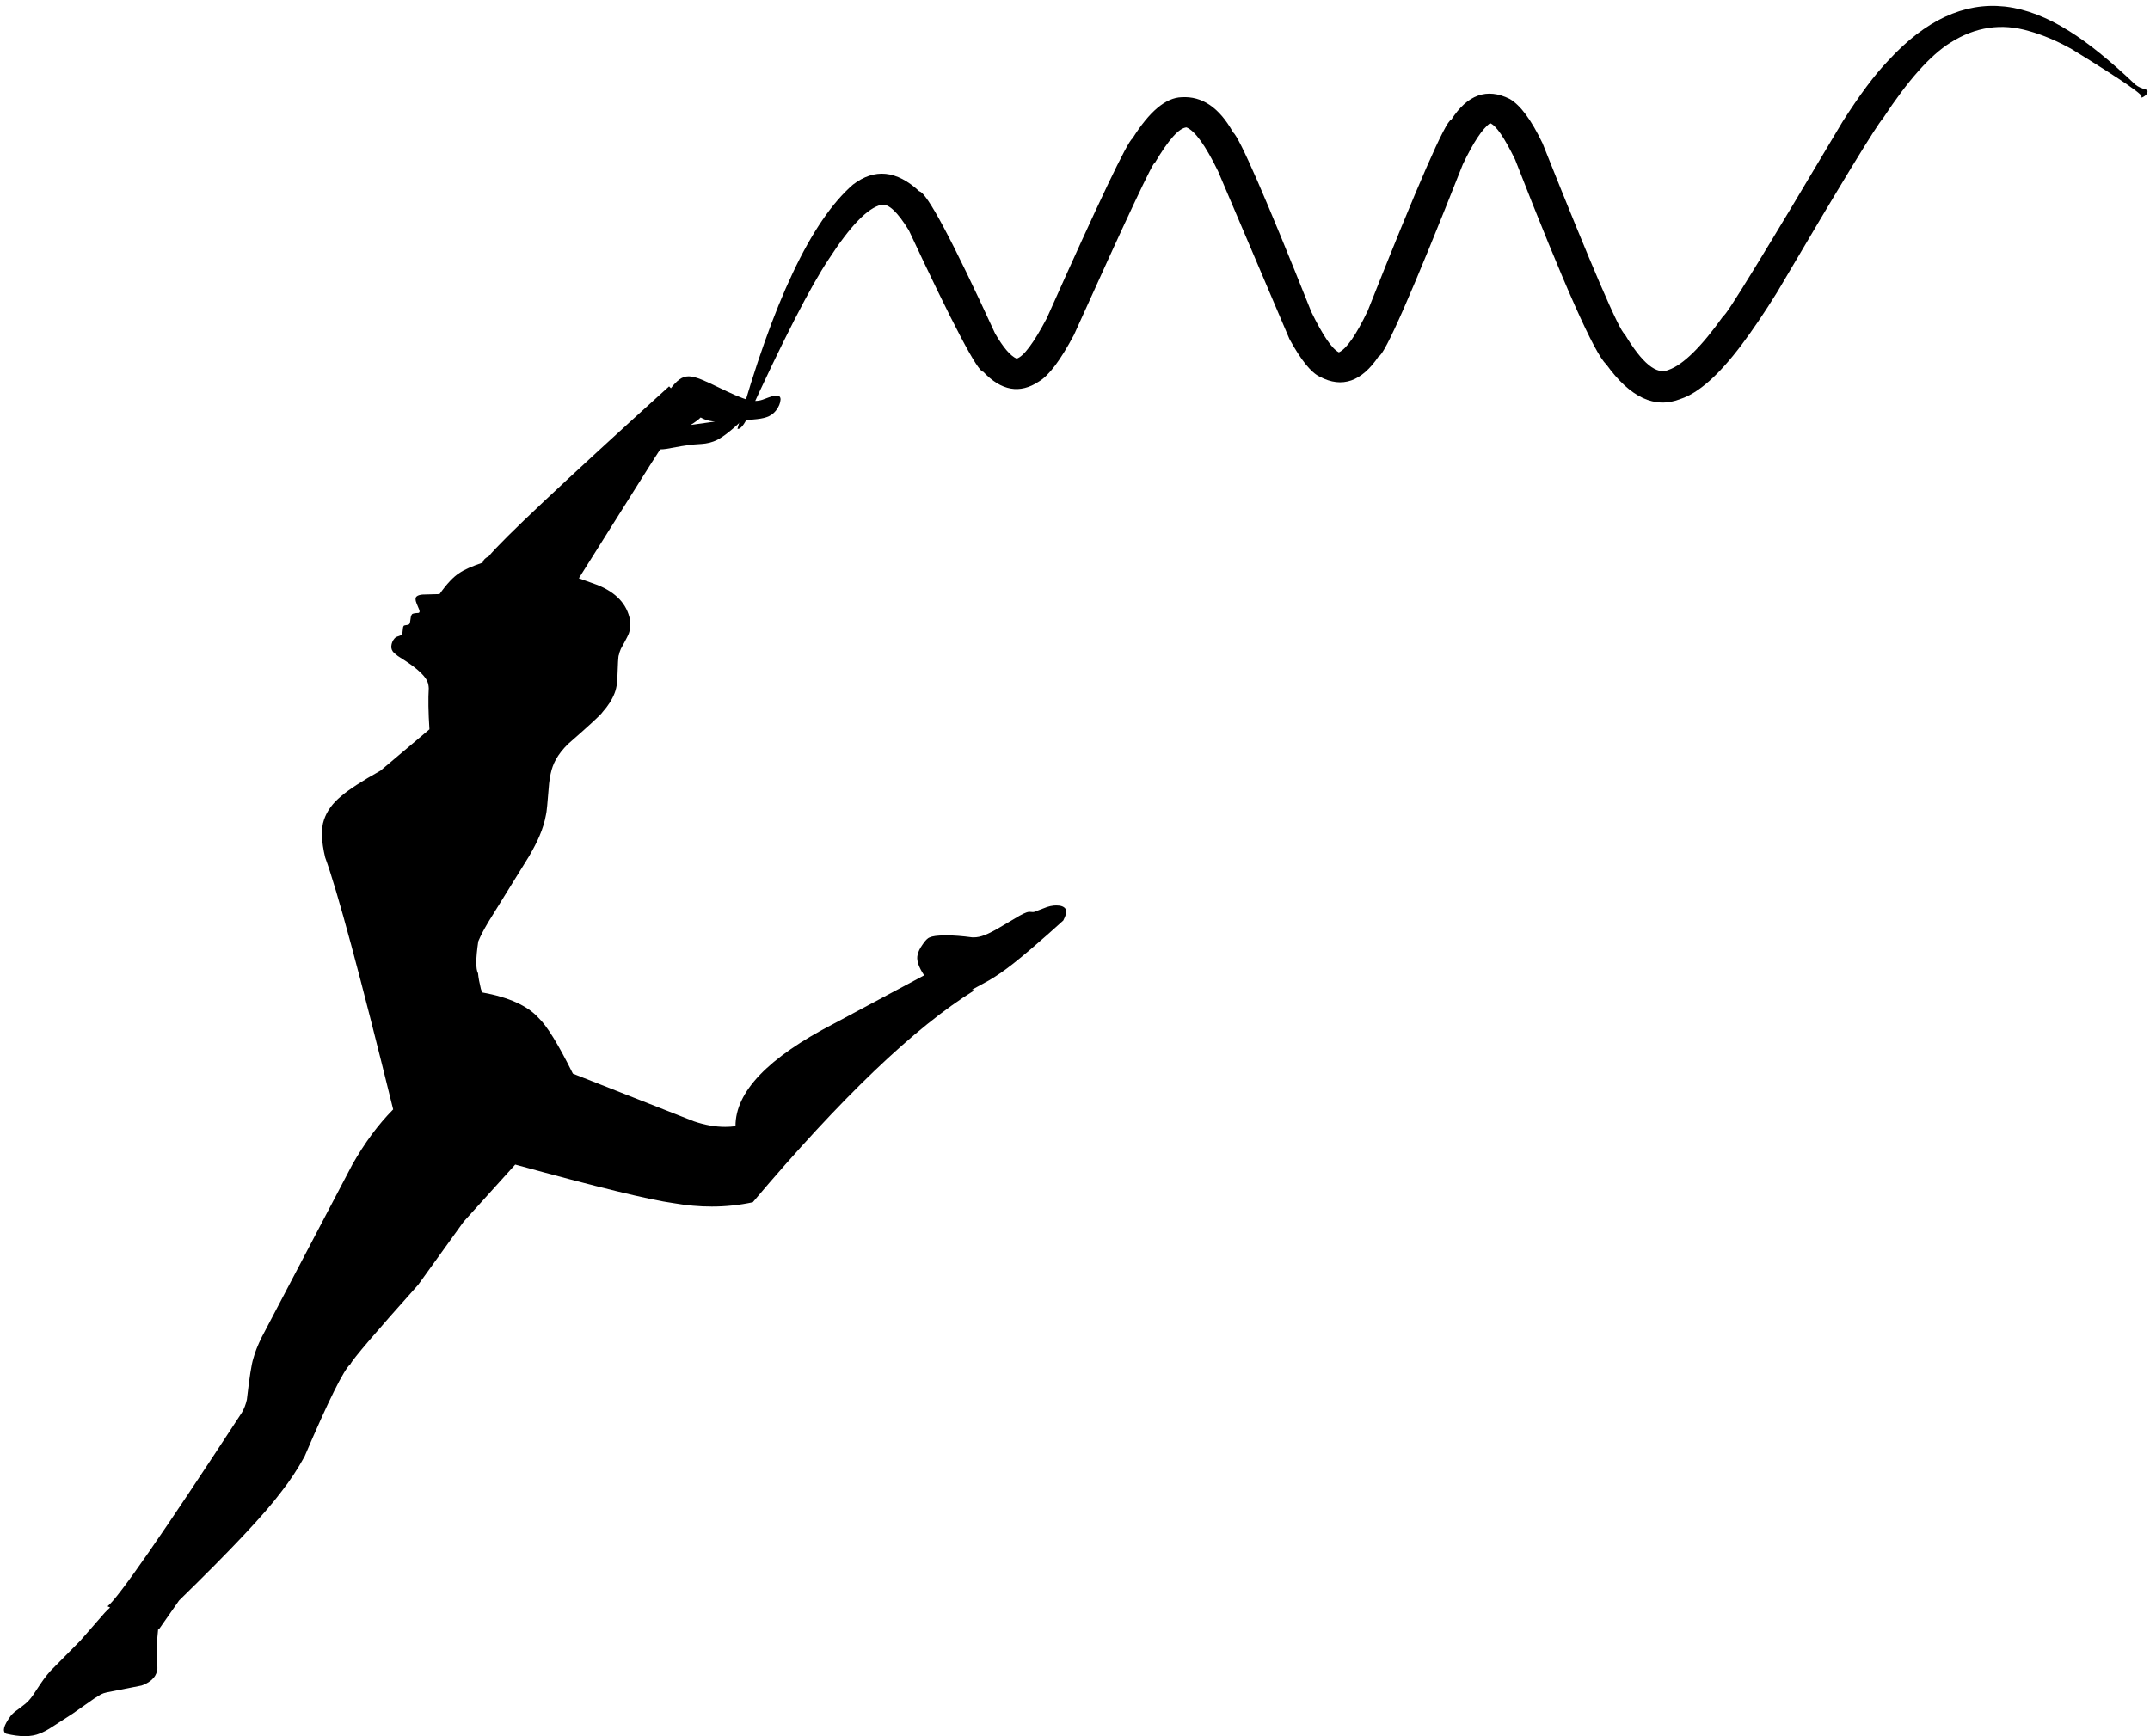
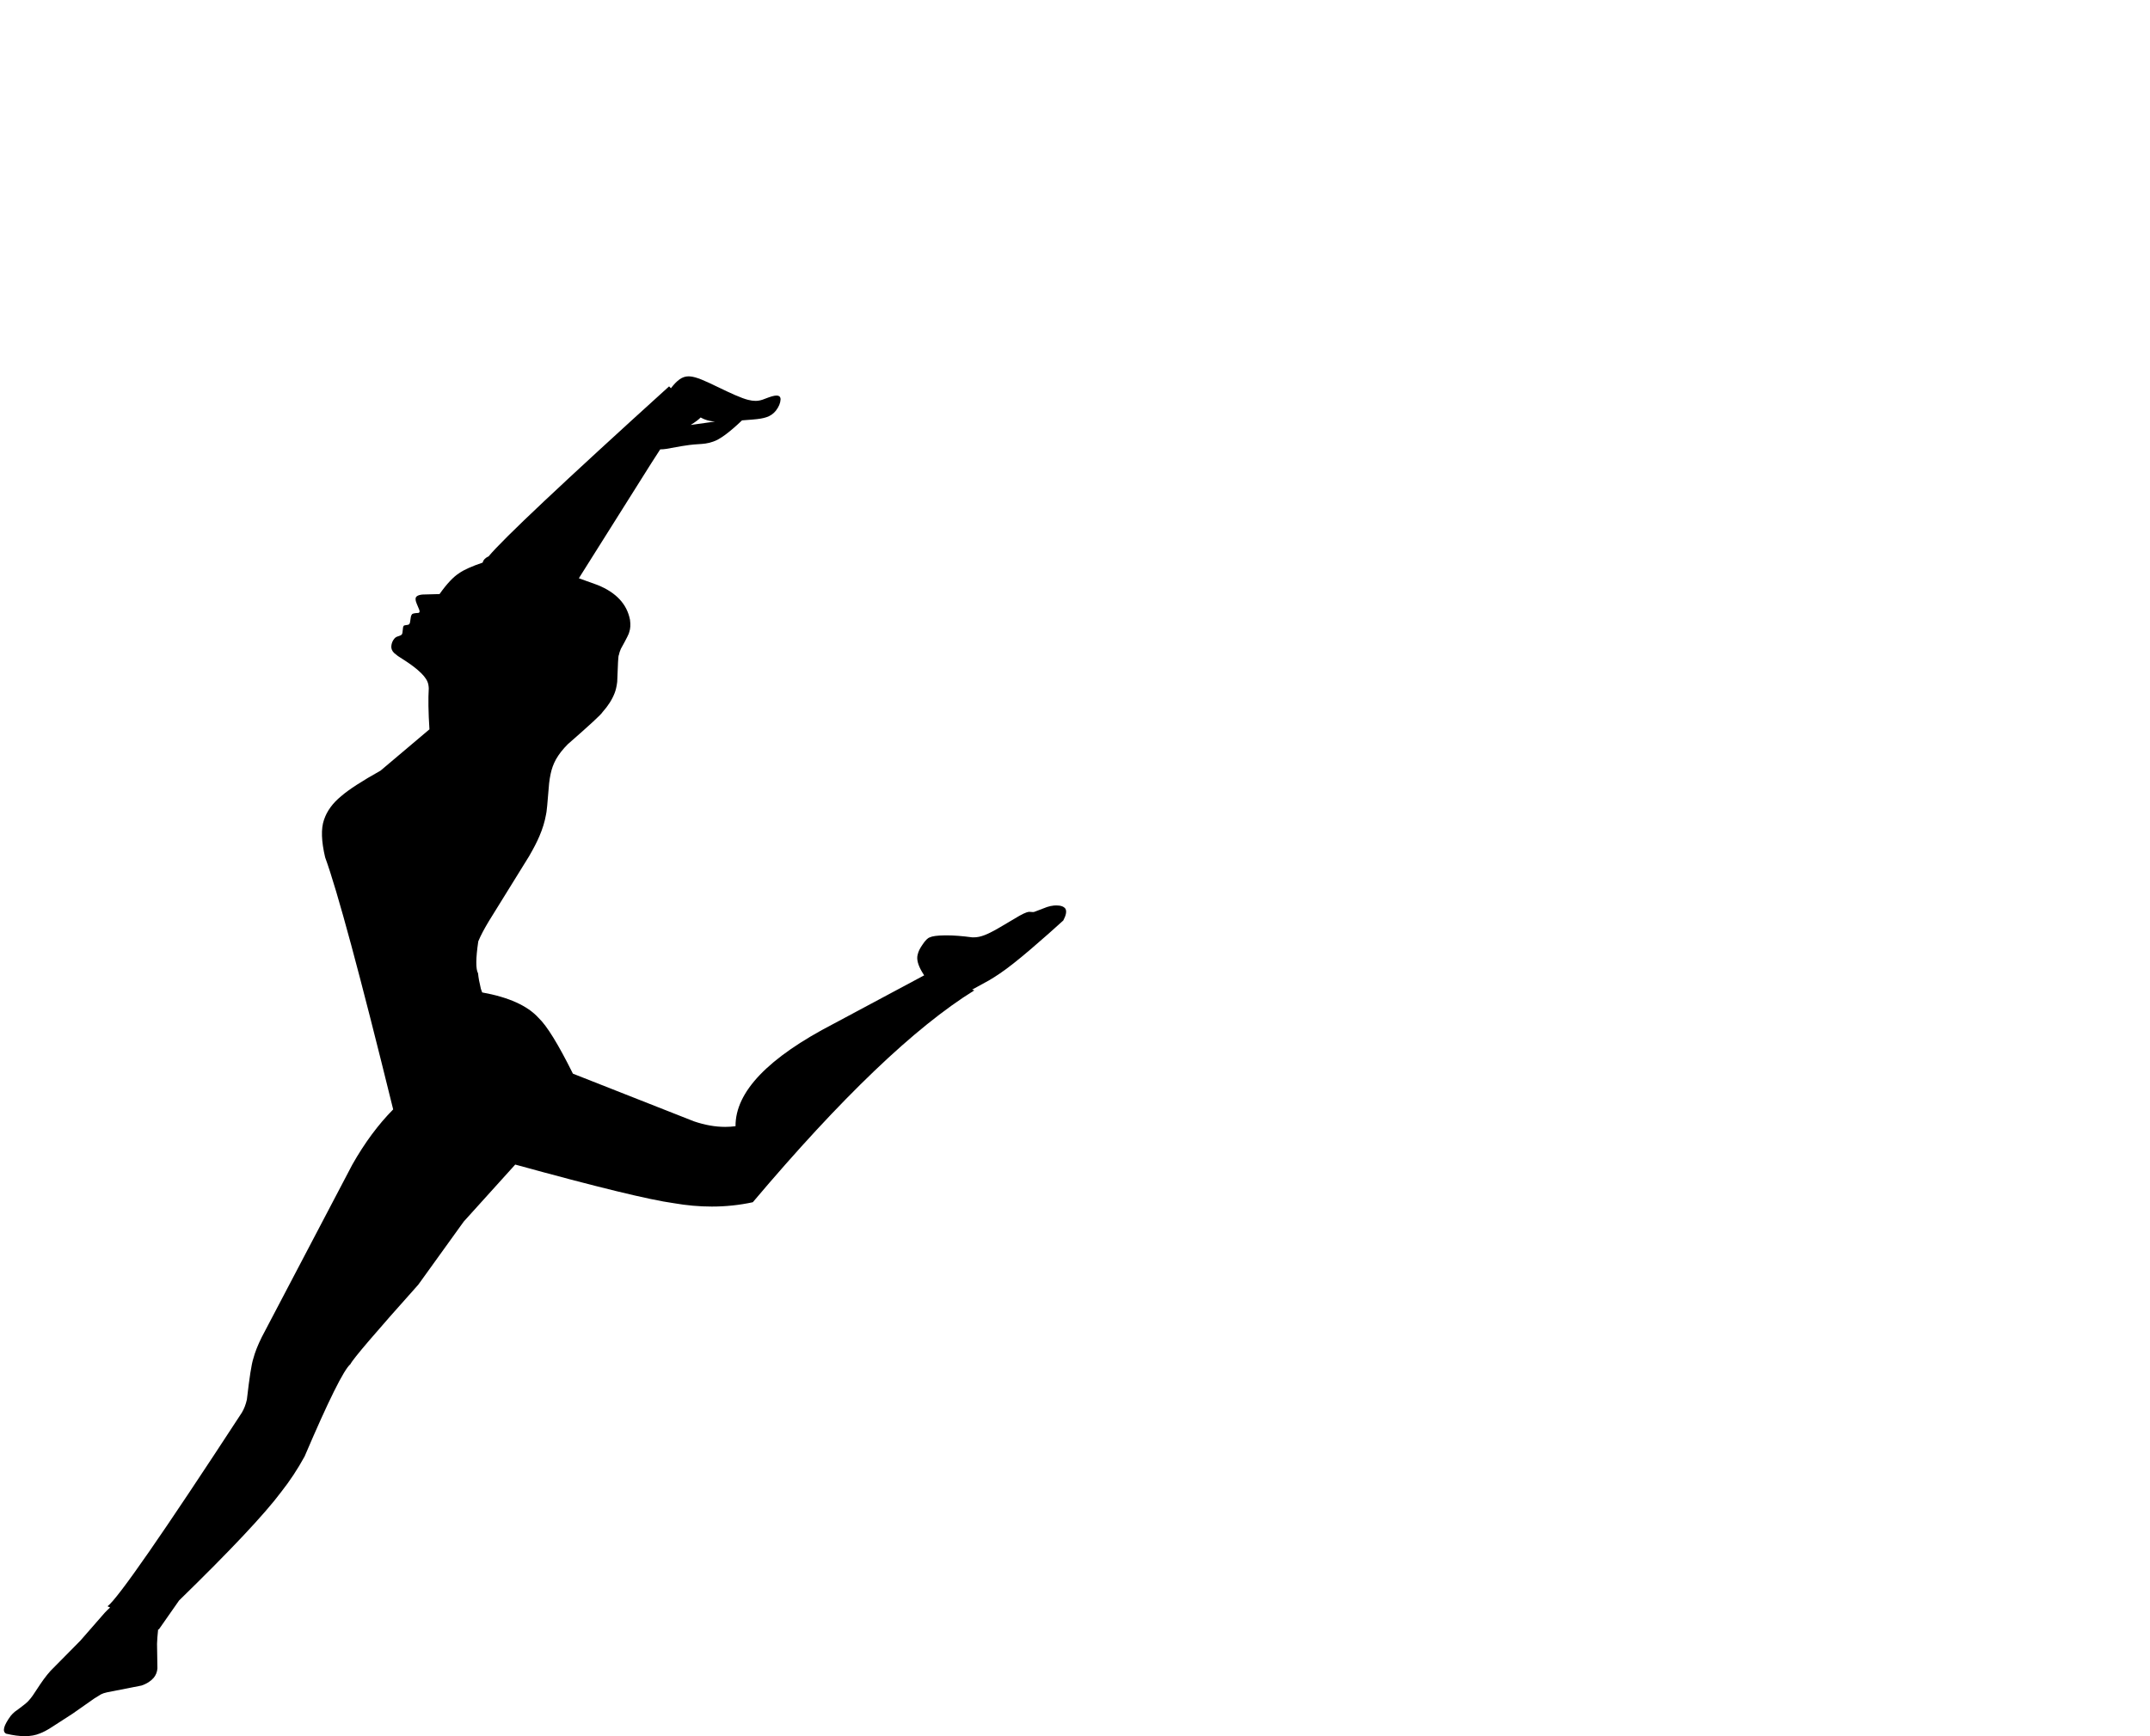
<svg xmlns="http://www.w3.org/2000/svg" height="697.9" preserveAspectRatio="xMidYMid meet" version="1.0" viewBox="114.4 -29.0 864.1 697.9" width="864.1" zoomAndPan="magnify">
  <g>
    <g id="change1_1">
      <path d="M395.996,138.815Q397.232,139.484,397.797,139.65Q399.504,140.307,401.775,140.456L401.771,140.456L391.986,141.832Q394.981,139.939,395.992,138.815 Z M391.122,122.283Q389.161,122.283,387.45,123.549Q385.831,124.719,384.039,127.073L384.039,127.073L383.322,126.326L383.312,126.316Q319.172,184.437,310.75,194.683L310.747,194.683Q310.578,194.754,310.407,194.826Q308.97,195.59,308.527,196.713Q308.449,196.926,308.395,197.155L308.392,197.155Q301.791,199.396,298.988,201.373Q295.448,203.599,291.057,209.806L284.204,209.993Q282.579,210.149,281.895,210.723Q281.289,211.158,281.459,212.272Q281.468,212.849,282.907,216.15Q283.115,216.734,283.001,217.053Q282.836,217.341,282.583,217.386Q280.11,217.495,279.94,218.005Q279.676,218.324,279.546,218.85Q279.17,221.739,278.977,221.739Q278.976,221.739,278.974,221.739Q278.828,221.996,278.477,222.137Q276.578,222.349,276.626,222.648Q276.511,222.756,276.393,223.201Q276.157,225.949,275.912,225.984Q275.759,226.229,275.419,226.395L273.729,227.034Q273.237,227.32,272.938,227.669Q271.821,228.953,271.672,230.745Q271.558,232.283,272.809,233.499L274.31,234.704Q278.657,237.491,279.544,238.176Q281.087,239.288,282.301,240.333Q285.289,242.885,286.176,244.985Q286.654,246.07,286.726,247.711Q286.332,253.841,286.997,264.184L286.994,264.184L267.342,280.786Q256.094,287.081,251.554,291.021Q246.372,295.249,244.603,300.588Q242.776,305.885,245.076,315.642Q252.409,335.655,272.419,416.968Q263.394,426.097,256.007,439.147L219.64,508.439Q217.205,513.323,216.201,517.161Q215.142,520.317,213.624,533.609Q212.981,536.535,211.603,538.853Q164.06,611.716,157.619,616.705L158.659,617.183L158.658,617.183Q157.455,618.28,156.53,619.261L146.668,630.555L134.734,642.632Q133.343,644.179,131.997,646.014Q131.485,646.619,127.619,652.499Q126.728,653.769,125.96,654.591Q125.247,655.567,120.345,659.101Q119.449,659.861,118.748,660.703Q114.39,666.626,116.867,667.915Q121.031,668.913,124.361,668.913Q127.882,668.913,130.471,667.797Q132.446,667.071,135.163,665.312L143.535,659.906L152.304,653.754L155.002,652.094Q155.917,651.607,157.47,651.277L171.282,648.563Q174.383,647.506,176.139,645.486Q177.509,643.862,177.667,641.639L177.513,631.791Q177.568,629.636,177.954,625.979L177.955,625.979L178.22,626.037L186.372,614.371Q217.343,584.196,227.412,570.738Q232.666,564.069,236.828,556.452Q251.22,522.759,255.246,519.351Q256.687,516.311,282.505,487.433L300.768,462.071L321.474,439.141Q370.648,452.674,385.169,454.66Q392.99,456.019,400.47,456.019Q408.932,456.019,416.958,454.28Q470.141,391.297,506.003,369.106L505.09,368.825L505.084,368.825Q507.387,367.508,511.97,365.05Q514.066,363.817,516.306,362.286Q520.895,359.192,528.623,352.593Q536.382,345.929,541.741,341.02Q543.433,337.842,542.619,336.325L542.59,336.276Q541.619,334.97,538.979,334.97Q538.498,334.97,537.961,335.013Q536.596,335.145,535.195,335.611L530.121,337.546Q529.967,337.632,529.472,337.632Q528.954,337.632,528.061,337.538Q527.49,337.592,526.968,337.776Q525.846,338.152,524.11,339.133Q514.017,345.166,512.89,345.632Q510.02,347.136,507.883,347.577Q506.795,347.805,505.661,347.805Q505.383,347.805,505.102,347.792Q499.139,347.001,494.897,347.001Q494.469,347.001,494.059,347.009Q489.594,347.062,488.067,347.815Q486.808,348.215,485.128,350.78Q483.581,352.969,483.212,354.782Q482.467,357.498,485.036,361.811Q485.465,362.517,485.83,363.075L485.825,363.075L449.466,382.526Q409.875,403.028,410.012,423.717Q407.97,423.989,405.865,423.989Q399.848,423.989,393.328,421.768L344.658,402.596Q335.865,384.905,330.846,380.172Q324.17,372.82,308.199,369.945L308.195,369.945L307.677,368.521L307.674,368.521Q306.773,364.838,306.535,362.273Q305.093,359.718,306.62,349.434L306.617,349.434Q306.673,349.301,306.732,349.167Q308.009,346.076,310.815,341.398L327.022,315.227Q329.779,310.482,331.188,307.14Q333.105,302.688,333.841,298.483Q334.179,297.594,335.093,285.882Q335.316,283.896,335.72,282.026Q336.344,279.006,337.814,276.308Q339.583,273.172,342.59,270.174Q355.853,258.587,356.552,257.265Q359.9,253.529,361.397,249.675Q362.113,247.918,362.462,245.099Q362.809,234.386,363.102,234.386Q363.105,234.386,363.107,234.387Q363.312,233.261,363.929,231.823Q367.284,225.809,367.311,225.039Q367.997,223.071,367.603,220.16Q365.775,210.684,354.559,206.16L354.537,206.151L347.047,203.453L347.047,203.453L376.099,157.294Q378.025,154.272,379.746,151.633L379.75,151.633Q379.825,151.635,379.903,151.635Q380.877,151.635,382.167,151.445Q389.784,150.033,391.445,149.88L393.349,149.676Q397.372,149.42,397.912,149.299Q399.596,149.058,401.051,148.513Q405.006,147.242,412.625,139.982L412.62,139.982L416.917,139.65Q420.609,139.356,422.429,138.71Q424.772,137.947,426.249,136.059Q427.997,133.775,428.111,131.601L428.111,131.581Q428.149,130.012,426.473,130.012Q426.456,130.012,426.438,130.012Q425.681,130.024,424.59,130.337L423.387,130.727L420.865,131.669Q420.019,131.943,419.341,132.043Q418.729,132.145,418.052,132.145Q416.686,132.145,415.06,131.731Q413.168,131.265,409.812,129.805Q408.729,129.392,399.365,124.898L396.408,123.603Q393.46,122.408,391.645,122.305Q391.381,122.283,391.122,122.283 Z" fill="inherit" />
    </g>
    <g id="change1_2">
-       <path d="M919.986,-26.385Q895.598,-28.97,873.31,-4.642Q865.264,3.687,854.888,20.012Q808.051,98.9,807.144,97.849Q793.821,116.643,784.98,119.696Q777.858,122.89,767.392,105.325Q764.248,103.571,734.364,28.6Q727.59,14.485,721.158,10.762Q707.442,3.926,697.665,19.15Q694.371,19.497,664.079,95.998Q657.101,110.546,652.51,112.637Q648.374,110.588,641.448,96.412Q613.945,27.457,609.962,24.147Q601.666,9.32,589.316,10.084Q579.767,10.34,569.543,26.668Q566.545,28.474,535.075,99.006Q527.195,113.905,522.995,115.163Q519.221,113.497,514.322,105.018Q488.399,48.559,483.865,47.904Q470.269,35.233,457.22,45.208Q432.09,67.027,410.792,143.37Q412.162,143.803,414.474,139.645Q436.486,91.575,447.468,75.196Q460.469,55.117,468.624,53.324Q472.834,52.436,479.687,63.616Q506.324,120.629,509.57,120.435Q520.488,131.982,531.957,124.354Q537.976,120.814,546.058,105.565Q578.034,34.627,578.577,36.423Q586.767,22.539,591.259,22.214Q596.32,24.217,603.905,39.73L632.643,107.285Q639.583,119.991,644.9,122.458Q658.252,129.493,668.505,114.238Q672.116,113.532,702.309,37.098Q708.671,23.788,713.288,20.521Q716.853,21.856,723.329,35.127Q753.033,111.263,759.947,117.422Q774.399,137.54,789.843,131.357Q800.634,127.831,814.26,109.749Q821.078,100.67,828.578,88.576Q867.299,22.795,871.176,18.585Q886.237,-4.361,898.308,-11.864Q913.361,-21.389,929.837,-16.523Q938.181,-14.202,947.057,-9.248Q978.454,10.072,974.751,9.967Q975.091,10.674,976.866,9.204Q977.801,8.181,977.401,7.171Q974.287,6.358,972.662,5.05Q957.379,-9.473,946.049,-16.489Q932.913,-24.791,920.68,-26.305" fill="inherit" />
-     </g>
+       </g>
  </g>
</svg>